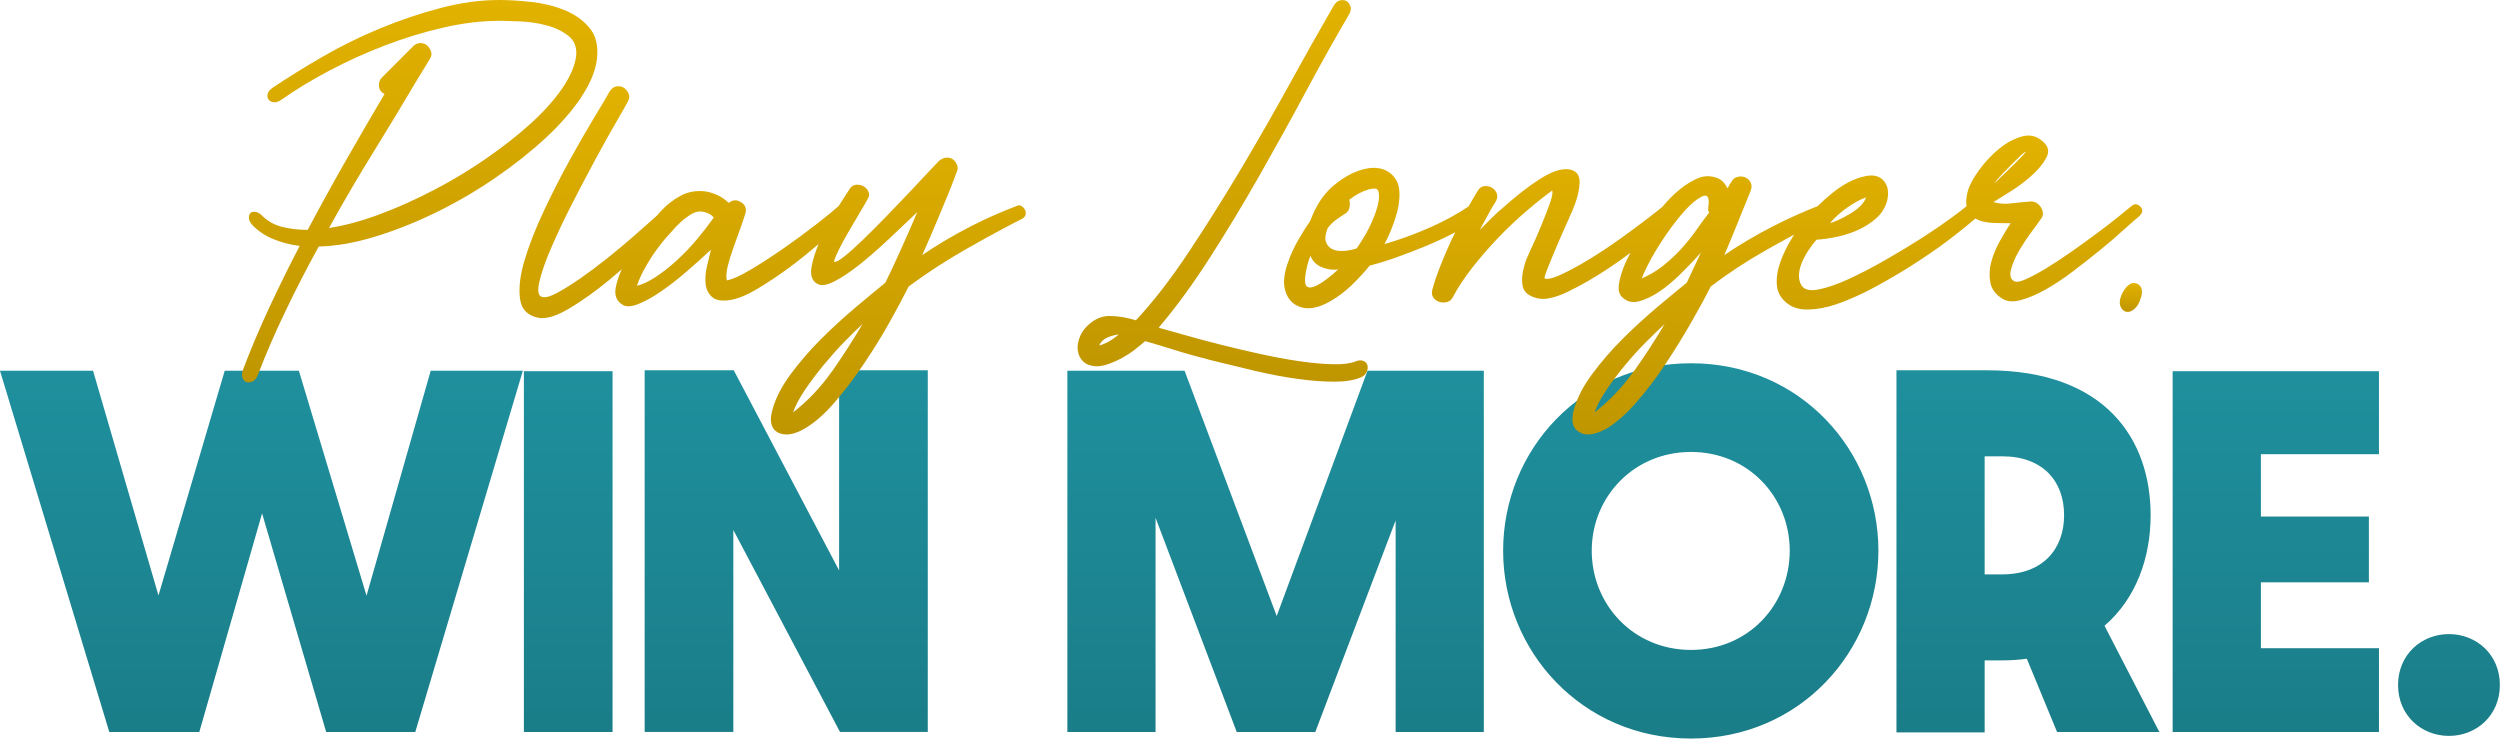
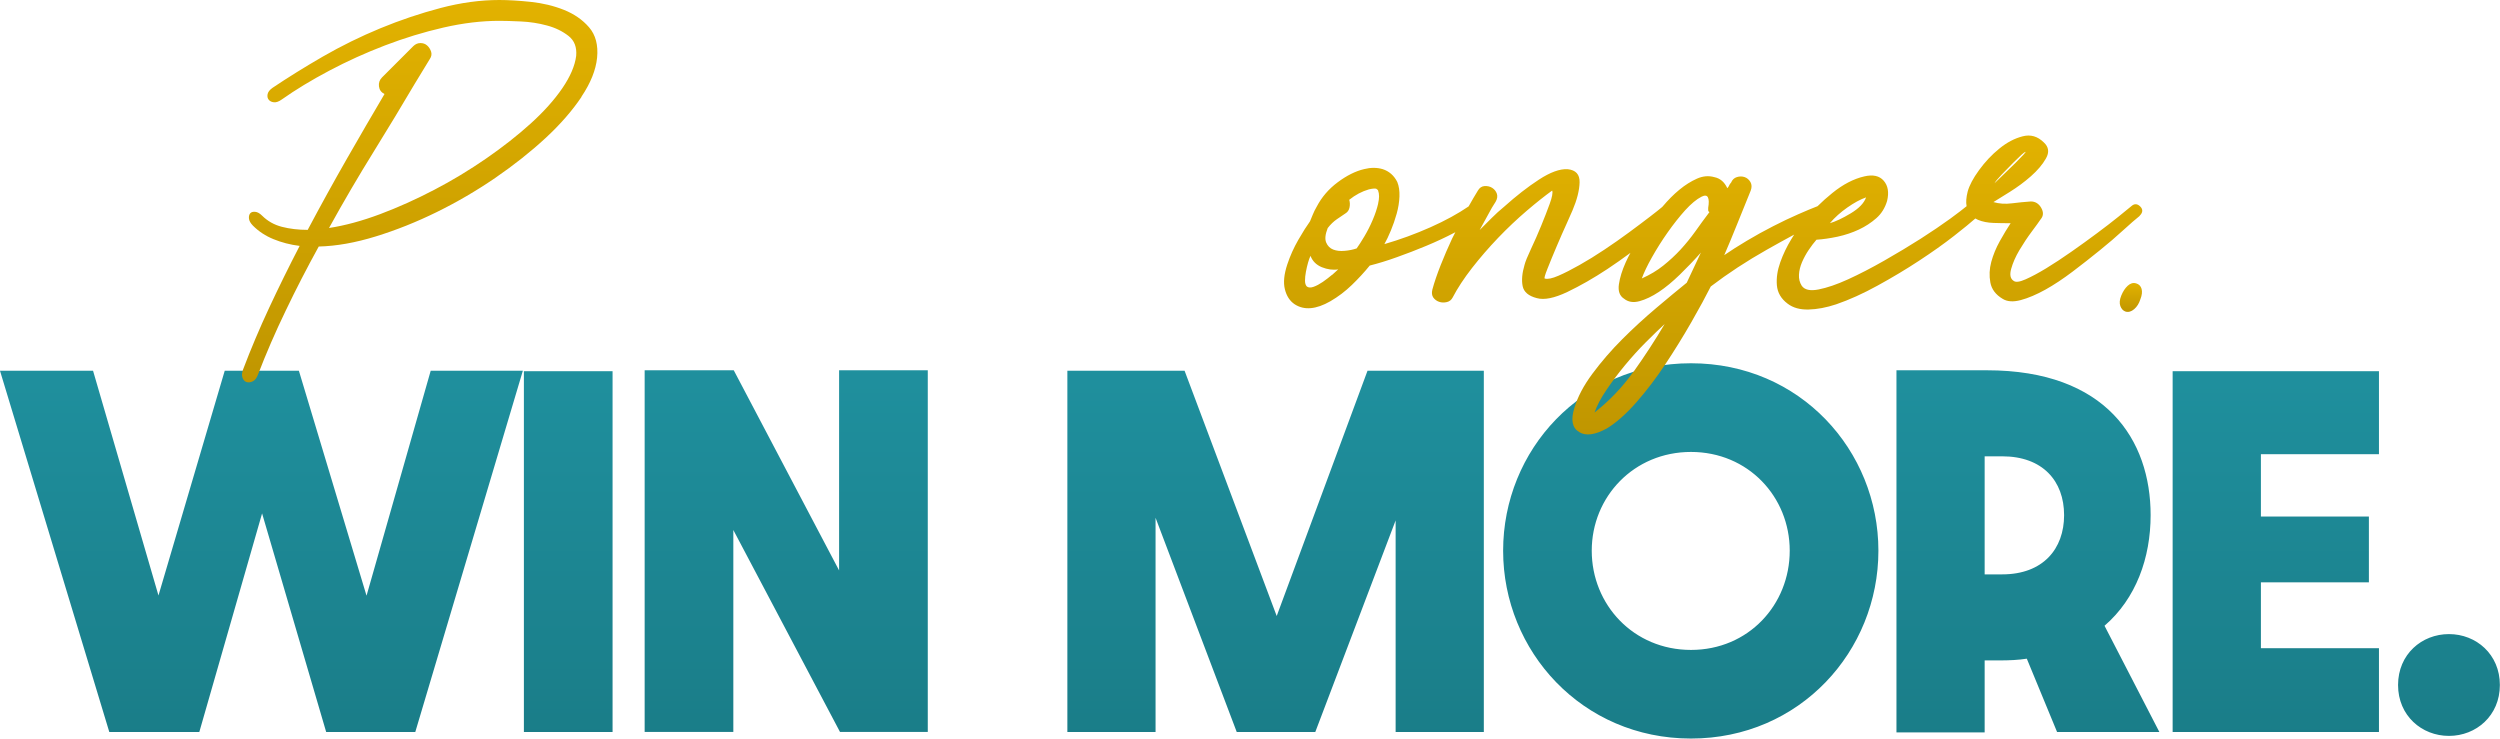
<svg xmlns="http://www.w3.org/2000/svg" xmlns:xlink="http://www.w3.org/1999/xlink" id="a" viewBox="0 0 360 106.35">
  <defs>
    <linearGradient id="b" x1="180" y1="106.35" x2="180" y2="52.31" gradientUnits="userSpaceOnUse">
      <stop offset="0" stop-color="#1a7d88" />
      <stop offset="1" stop-color="#1f909e" />
    </linearGradient>
    <linearGradient id="c" x1="60.43" y1="55.06" x2="60.43" y2="0" gradientUnits="userSpaceOnUse">
      <stop offset="0" stop-color="#c09600" />
      <stop offset="1" stop-color="#e2b200" />
    </linearGradient>
    <linearGradient id="d" x1="176.07" y1="54.96" x2="176.07" y2="0" xlink:href="#c" />
    <linearGradient id="e" x1="111.25" y1="62.56" x2="111.25" y2="12.4" xlink:href="#c" />
    <linearGradient id="f" x1="306.83" y1="44.92" x2="306.83" y2="40.76" xlink:href="#c" />
    <linearGradient id="g" x1="246.68" y1="62.56" x2="246.68" y2="19.54" xlink:href="#c" />
  </defs>
  <path d="m120.83,53.32h12.77v52.08h-12.64l-15.36-29.08v29.08h-12.77v-52.08h12.83l15.17,28.82v-28.82Zm63.02,35.4l-13.27-35.33h-16.88v52.02h12.7v-30.85l11.69,30.85h11.31l11.57-30.47v30.47h12.7v-52.02h-16.75l-13.08,35.33Zm-131.08-2.97l-9.73-32.36h-10.68l-9.54,32.36-9.42-32.36H0l15.74,52.02h12.96l9.04-31.48,9.23,31.48h12.83l15.49-52.02h-13.27l-9.23,32.36Zm22.67,19.66h12.77v-51.96h-12.77v51.96Zm237.42,0h29.71v-12.07h-17v-9.48h15.55v-9.48h-15.55v-8.98h17v-11.95h-29.71v51.96Zm-42.37-26.11c0,14.47-11.31,27.05-26.99,27.05s-27.05-12.58-27.05-27.05,11.31-26.99,27.05-26.99,26.99,12.58,26.99,26.99Zm-12.77,0c0-7.77-6-14.22-14.22-14.22s-14.29,6.45-14.29,14.22,6.01,14.29,14.29,14.29,14.22-6.51,14.22-14.29Zm94.93,12.01c-3.92,0-7.33,2.91-7.33,7.33s3.41,7.33,7.33,7.33,7.33-2.91,7.33-7.33-3.41-7.33-7.33-7.33Zm-49.6-1.2l7.9,15.3h-14.73l-4.36-10.56c-1.2.19-2.53.25-3.92.25h-2.15v10.37h-12.7v-52.15h13.02c17.19,0,23.58,10.05,23.58,20.86,0,6.13-2.09,12.01-6.64,15.93Zm-5.82-15.93c0-4.93-3.1-8.47-8.91-8.47h-2.53v17h2.53c5.88,0,8.91-3.67,8.91-8.53Z" style="fill:url(#b);" />
  <g>
    <path d="m83.72,13.94c1.33-1.98,2.08-3.85,2.26-5.62.18-1.83-.21-3.29-1.15-4.38-.94-1.09-2.15-1.93-3.63-2.52s-3.07-.97-4.78-1.15S73.2,0,71.9,0c-2.71,0-5.53.38-8.45,1.15-2.92.77-5.81,1.74-8.67,2.92s-5.62,2.54-8.28,4.07c-2.65,1.53-5.07,3.04-7.26,4.51-.41.29-.65.6-.71.93-.06.32,0,.59.18.8.18.21.43.32.75.35.32.03.69-.1,1.11-.4,2.01-1.42,4.29-2.8,6.86-4.16,2.57-1.36,5.24-2.57,8.01-3.63,2.77-1.06,5.58-1.92,8.41-2.57,2.83-.65,5.52-.97,8.05-.97.77,0,1.8.03,3.1.09s2.55.25,3.76.58c1.21.32,2.24.83,3.1,1.5s1.22,1.64,1.11,2.88c-.18,1.42-.84,2.96-1.99,4.65-1.15,1.68-2.67,3.38-4.56,5.09-1.89,1.71-4.03,3.39-6.42,5.04-2.39,1.65-4.88,3.16-7.48,4.51-2.6,1.36-5.19,2.52-7.79,3.5-2.6.97-5.05,1.64-7.35,1.99,2.12-3.84,4.26-7.49,6.42-10.97s4.11-6.73,5.89-9.74l2.21-3.63c.24-.35.29-.71.18-1.06-.12-.35-.31-.65-.57-.88-.27-.24-.59-.35-.97-.35s-.72.15-1.02.44l-4.51,4.51c-.35.35-.5.78-.44,1.28.06.5.32.87.8,1.11-1.71,2.89-3.51,5.99-5.4,9.29-1.89,3.3-3.78,6.73-5.66,10.27-1.36,0-2.6-.15-3.72-.44-1.12-.29-2.06-.83-2.83-1.59-.35-.35-.69-.55-1.02-.57-.32-.03-.56.04-.71.22-.15.18-.21.43-.18.75.03.32.22.66.57,1.02.83.83,1.81,1.48,2.97,1.95,1.15.47,2.4.8,3.76.97-1.53,2.95-2.99,5.91-4.38,8.89s-2.64,5.94-3.76,8.89c-.18.47-.21.87-.09,1.2s.31.53.57.62c.27.09.56.06.89-.09s.57-.46.75-.93c1.18-3.07,2.52-6.17,4.03-9.29,1.5-3.13,3.08-6.19,4.74-9.2,2.54-.06,5.28-.55,8.23-1.46,2.95-.91,5.87-2.08,8.76-3.5,2.89-1.42,5.69-3.05,8.41-4.91,2.71-1.86,5.13-3.78,7.26-5.75s3.85-3.95,5.18-5.93Z" style="fill:url(#c);" />
-     <path d="m196.29,51.96c-.32-.12-.69-.09-1.11.09-.71.29-1.78.43-3.23.4-1.45-.03-3.07-.18-4.87-.44s-3.7-.62-5.71-1.06c-2.01-.44-3.94-.9-5.8-1.37-1.86-.47-3.55-.93-5.09-1.37-1.53-.44-2.74-.78-3.63-1.02,2.54-3.01,5.02-6.4,7.43-10.18,2.42-3.78,4.78-7.68,7.08-11.73,2.3-4.04,4.53-8.07,6.68-12.08s4.23-7.73,6.24-11.15c.24-.41.3-.8.18-1.15-.12-.35-.31-.61-.58-.75-.27-.15-.57-.18-.93-.09-.35.09-.65.34-.89.75-1.95,3.36-4.06,7.11-6.33,11.24-2.27,4.13-4.65,8.27-7.12,12.43-2.48,4.16-4.99,8.14-7.52,11.95-2.54,3.81-5.04,7.04-7.52,9.69-1.36-.41-2.63-.62-3.81-.62s-2.27.5-3.27,1.5c-.47.47-.83,1.03-1.06,1.68-.24.65-.31,1.27-.22,1.86.09.59.34,1.09.75,1.5.41.41,1.03.65,1.86.71.59,0,1.21-.12,1.86-.35.65-.24,1.3-.53,1.95-.89s1.25-.75,1.81-1.19c.56-.44,1.05-.84,1.46-1.2,1.06.3,2.43.71,4.12,1.24,1.68.53,3.53,1.05,5.53,1.55,2.01.5,4.07,1,6.19,1.5,2.12.5,4.16.88,6.11,1.15,1.95.27,3.72.4,5.31.4s2.86-.21,3.81-.62c.41-.18.69-.44.84-.8.15-.35.18-.68.09-.97-.09-.3-.3-.5-.62-.62Zm-36.86-2.65c-.47.24-.86.38-1.15.44.24-.53.63-.91,1.19-1.15.56-.24,1.11-.38,1.64-.44-.65.53-1.21.91-1.68,1.15Z" style="fill:url(#d);" />
-     <path d="m147.08,29.65c-.21-.12-.43-.12-.66,0-.77.29-1.74.69-2.92,1.19-1.18.5-2.4,1.08-3.67,1.73-1.27.65-2.52,1.34-3.76,2.08-1.24.74-2.33,1.43-3.27,2.08.29-.65.66-1.49,1.11-2.52.44-1.03.9-2.11,1.37-3.23.47-1.12.93-2.23,1.37-3.32.44-1.09.81-2.05,1.11-2.88.18-.35.19-.71.04-1.06-.15-.35-.35-.62-.62-.8-.27-.18-.58-.25-.93-.22-.35.03-.71.19-1.06.49-.3.3-.84.87-1.64,1.73-.8.86-1.71,1.83-2.74,2.92s-2.12,2.23-3.27,3.41c-1.15,1.18-2.23,2.26-3.23,3.23-1,.97-1.89,1.77-2.66,2.39-.77.62-1.27.9-1.5.84-.12,0,.03-.44.44-1.33.41-.89.93-1.86,1.55-2.92s1.21-2.07,1.77-3.01c.56-.94.9-1.53,1.02-1.77.24-.35.28-.71.13-1.06-.15-.35-.38-.62-.71-.8-.33-.18-.68-.25-1.06-.22-.38.03-.69.22-.93.58-.32.48-.86,1.32-1.59,2.48,0,0,0,0,0,0-.65.59-1.71,1.46-3.19,2.61-1.48,1.15-3.04,2.3-4.69,3.45-1.65,1.15-3.24,2.18-4.78,3.1-1.53.91-2.68,1.43-3.45,1.55-.12-.53-.07-1.21.13-2.04.21-.83.47-1.7.8-2.61s.65-1.81.97-2.7c.32-.89.57-1.62.75-2.21.24-.71.04-1.27-.57-1.68-.62-.41-1.22-.38-1.81.09-.47-.47-1.03-.86-1.68-1.15-.65-.29-1.27-.47-1.86-.53-1.24-.12-2.38.1-3.41.66-1.03.56-1.96,1.28-2.79,2.17-.15.17-.32.37-.51.59-.15.14-.3.27-.47.43-.89.8-1.9,1.7-3.05,2.7-1.15,1-2.39,2.04-3.72,3.1-1.33,1.06-2.61,2.02-3.85,2.88-1.24.86-2.35,1.55-3.32,2.08s-1.7.74-2.17.62c-.59-.12-.74-.84-.44-2.17.3-1.33.87-2.98,1.73-4.96s1.87-4.12,3.05-6.42,2.33-4.48,3.45-6.55c1.12-2.07,2.11-3.84,2.97-5.31.86-1.48,1.37-2.39,1.55-2.74.24-.41.27-.81.09-1.19s-.43-.66-.75-.84c-.32-.18-.68-.22-1.06-.13-.38.09-.69.34-.93.75-.35.65-1.08,1.87-2.17,3.67-1.09,1.8-2.27,3.85-3.54,6.15s-2.51,4.73-3.72,7.3-2.14,4.94-2.79,7.12-.87,4.04-.66,5.58,1.11,2.45,2.7,2.74c1.12.18,2.6-.28,4.42-1.37,1.83-1.09,3.73-2.45,5.71-4.07.62-.51,1.22-1.03,1.82-1.55-.39.86-.68,1.69-.84,2.48-.27,1.24.07,2.12,1.02,2.66.53.29,1.3.24,2.3-.18,1-.41,2.08-1.02,3.23-1.81s2.36-1.74,3.63-2.83c1.27-1.09,2.43-2.14,3.5-3.14-.18.71-.37,1.52-.58,2.43s-.27,1.76-.18,2.52c.09.77.4,1.39.93,1.86s1.39.62,2.57.44c1.12-.18,2.45-.72,3.98-1.64,1.53-.91,3.1-1.96,4.69-3.14,1.41-1.05,2.77-2.15,4.09-3.29-.47,1.15-.81,2.23-1,3.24-.24,1.27.06,2.11.88,2.52.53.3,1.34.16,2.43-.4,1.09-.56,2.3-1.37,3.63-2.43,1.33-1.06,2.71-2.27,4.16-3.63,1.45-1.36,2.82-2.65,4.11-3.89-.83,1.95-1.65,3.84-2.48,5.66-.83,1.83-1.53,3.33-2.12,4.51-1.24,1-2.7,2.21-4.38,3.63-1.68,1.42-3.32,2.92-4.91,4.51s-3.02,3.25-4.29,4.96-2.14,3.36-2.61,4.96c-.53,1.71-.32,2.86.62,3.45,1.06.59,2.39.41,3.98-.53,1.42-.83,2.85-2.08,4.29-3.76,1.45-1.68,2.85-3.53,4.2-5.53,1.36-2.01,2.6-4.01,3.72-6.02,1.12-2.01,2.04-3.72,2.74-5.13,2.54-1.89,5.25-3.66,8.14-5.31,2.89-1.65,5.66-3.16,8.32-4.51.24-.18.37-.38.4-.62.03-.24-.01-.46-.13-.66s-.28-.37-.49-.49Zm-46.73,4.82c-.91,1.09-1.89,2.11-2.92,3.05-1.03.94-2.05,1.74-3.05,2.39s-1.89,1.06-2.66,1.24c.3-.94.83-2.05,1.59-3.32s1.65-2.49,2.66-3.67c.24-.24.53-.56.88-.97.35-.41.74-.81,1.15-1.19s.87-.74,1.37-1.06.99-.49,1.46-.49c.29,0,.63.07,1.02.22s.69.37.93.66c-.71,1-1.52,2.05-2.43,3.14Zm19.43,19.03c-1.59,2.27-3.45,4.23-5.58,5.89.35-1,.93-2.09,1.73-3.27.8-1.18,1.68-2.36,2.66-3.54s1.96-2.29,2.96-3.32c1-1.03,1.89-1.9,2.66-2.61-1.36,2.3-2.83,4.59-4.42,6.86Z" style="fill:url(#e);" />
    <path d="m307.58,40.8c-.41-.12-.81,0-1.19.35-.38.35-.69.83-.93,1.42s-.28,1.09-.13,1.5c.15.41.4.68.75.8.41.12.83,0,1.24-.35.41-.35.71-.83.89-1.42.24-.59.29-1.09.18-1.5-.12-.41-.38-.68-.8-.8Z" style="fill:url(#f);" />
    <path d="m308.11,31.07c.47-.47.5-.91.09-1.33-.41-.41-.83-.44-1.24-.09-.35.29-.99.81-1.9,1.55-.91.74-1.95,1.53-3.1,2.39s-2.37,1.74-3.67,2.65-2.51,1.71-3.63,2.39c-1.12.68-2.11,1.21-2.97,1.59s-1.43.46-1.73.22c-.47-.3-.59-.87-.35-1.73.24-.86.63-1.76,1.19-2.7s1.15-1.83,1.77-2.66c.62-.83,1.05-1.42,1.28-1.77.41-.47.44-1.02.09-1.64-.35-.62-.86-.93-1.5-.93-.88.06-1.8.15-2.74.27-.94.12-1.83.06-2.65-.18.47-.3,1.25-.78,2.35-1.46,1.09-.68,2.11-1.43,3.05-2.26.94-.83,1.67-1.68,2.17-2.57.5-.88.4-1.65-.31-2.3-.89-.88-1.9-1.18-3.05-.88-1.15.29-2.27.88-3.36,1.77-1.09.88-2.06,1.92-2.92,3.1s-1.4,2.21-1.64,3.1c-.21.84-.26,1.53-.15,2.09-.43.36-1.21.96-2.37,1.81-1.21.88-2.63,1.84-4.25,2.88-1.62,1.03-3.36,2.08-5.22,3.14s-3.6,1.96-5.22,2.7-3.04,1.22-4.25,1.46c-1.21.24-2.02.06-2.43-.53-.3-.47-.43-1-.4-1.59s.18-1.19.44-1.81c.27-.62.59-1.21.97-1.77.38-.56.75-1.05,1.11-1.46.94-.06,1.96-.21,3.05-.44,1.09-.24,2.11-.58,3.05-1.02.94-.44,1.78-.99,2.52-1.64s1.25-1.48,1.55-2.48c.3-1.24.13-2.21-.49-2.92s-1.55-.91-2.79-.62c-1.53.35-3.07,1.15-4.6,2.39-.75.6-1.46,1.24-2.13,1.9-.75.29-1.67.67-2.78,1.16-1.15.5-2.36,1.08-3.63,1.73-1.27.65-2.52,1.34-3.76,2.08-1.24.74-2.33,1.43-3.27,2.08.59-1.36,1.21-2.85,1.86-4.47.65-1.62,1.3-3.23,1.95-4.82.18-.47.16-.89-.04-1.24-.21-.35-.49-.59-.84-.71-.35-.12-.72-.12-1.11,0s-.66.38-.84.8c-.12.12-.21.25-.27.4-.06.15-.15.28-.27.4-.41-.89-1.03-1.42-1.86-1.59-.83-.24-1.67-.16-2.52.22s-1.7.91-2.52,1.59c-.83.68-1.62,1.48-2.39,2.39-.03.03-.05.06-.08.09-.41.35-1,.81-1.78,1.41-.88.68-1.89,1.43-3.01,2.26-1.12.83-2.3,1.65-3.54,2.48-1.24.83-2.43,1.56-3.58,2.21-1.15.65-2.17,1.17-3.05,1.55s-1.53.52-1.95.4c-.12,0,.01-.49.4-1.46.38-.97.83-2.05,1.33-3.23.5-1.18.99-2.29,1.46-3.32.47-1.03.74-1.64.8-1.81.65-1.53.99-2.88,1.02-4.03.03-1.15-.55-1.78-1.73-1.9-1.12-.06-2.49.44-4.12,1.5s-3.29,2.36-5,3.89c-.65.53-1.25,1.08-1.81,1.64l-1.73,1.73c.47-.83.88-1.58,1.24-2.26.35-.68.71-1.28,1.06-1.81.24-.41.29-.8.18-1.15-.12-.35-.34-.63-.66-.84s-.69-.29-1.11-.27c-.41.03-.74.25-.97.66-.42.68-.87,1.45-1.33,2.27-1.52,1.04-3.34,2.04-5.49,3-2.18.97-4.4,1.78-6.64,2.43.3-.53.61-1.18.93-1.95.32-.77.6-1.58.84-2.43.24-.86.37-1.68.4-2.48.03-.8-.07-1.49-.31-2.08-.47-.94-1.18-1.56-2.12-1.86-.83-.24-1.71-.24-2.66,0-1.24.29-2.51.93-3.81,1.9s-2.3,2.14-3.01,3.5c-.24.41-.43.8-.57,1.15-.15.35-.28.68-.4.97-.47.65-1.03,1.53-1.68,2.66s-1.18,2.3-1.59,3.54c-.47,1.42-.59,2.61-.35,3.58.24.97.71,1.7,1.42,2.17,1.36.88,3.07.74,5.13-.44,1.12-.65,2.15-1.43,3.1-2.35s1.8-1.84,2.57-2.79c1.18-.3,2.48-.69,3.89-1.2,1.42-.5,2.83-1.05,4.25-1.64,1.42-.59,2.77-1.22,4.07-1.9.04-.02.08-.05.12-.07-.16.32-.33.63-.48.95-.59,1.27-1.14,2.54-1.64,3.81-.5,1.27-.9,2.43-1.19,3.5-.12.47-.07.86.13,1.15.21.29.49.5.84.62.35.12.72.13,1.11.04.38-.09.66-.31.84-.66.71-1.36,1.64-2.77,2.79-4.25,1.15-1.47,2.4-2.92,3.76-4.34,1.36-1.42,2.73-2.71,4.11-3.89s2.61-2.15,3.67-2.92c.12.29,0,.93-.35,1.9-.35.97-.77,2.04-1.24,3.19-.47,1.15-.96,2.26-1.46,3.32-.5,1.06-.81,1.83-.93,2.3-.35,1.18-.44,2.2-.27,3.05s.86,1.43,2.04,1.73c1.06.3,2.52,0,4.38-.88,1.86-.89,3.79-1.99,5.8-3.32,1.14-.76,2.24-1.53,3.3-2.32-.24.45-.48.91-.69,1.39-.5,1.12-.83,2.17-.97,3.14s.1,1.67.75,2.08c.59.47,1.33.59,2.21.35.88-.24,1.81-.68,2.79-1.33s1.98-1.48,3.01-2.48c1.03-1,2.05-2.06,3.05-3.19l-2.04,4.34c-1.24,1-2.7,2.21-4.38,3.63-1.68,1.42-3.32,2.92-4.91,4.51-1.59,1.59-3.02,3.25-4.29,4.96s-2.14,3.36-2.61,4.96c-.53,1.71-.3,2.86.71,3.45.94.59,2.27.41,3.98-.53,1.36-.83,2.77-2.08,4.25-3.76,1.47-1.68,2.88-3.53,4.2-5.53,1.33-2.01,2.57-4.01,3.72-6.02,1.15-2.01,2.08-3.72,2.79-5.13,2.48-1.89,5.18-3.66,8.1-5.31,1.33-.75,2.63-1.47,3.91-2.16-.14.21-.27.43-.41.66-.65,1.06-1.18,2.17-1.59,3.32-.41,1.15-.58,2.26-.49,3.32.09,1.06.61,1.95,1.55,2.65.77.59,1.77.87,3.01.84,1.24-.03,2.57-.28,3.98-.75,1.89-.65,3.88-1.55,5.97-2.7,2.09-1.15,4.09-2.34,5.97-3.58,1.89-1.24,3.57-2.43,5.04-3.58,1.39-1.09,2.4-1.91,3.06-2.5.12.07.25.14.39.2.65.27,1.39.41,2.21.44.83.03,1.65.04,2.48.04-.47.71-.99,1.56-1.55,2.57-.56,1-.97,2.01-1.24,3.01-.27,1-.31,1.99-.13,2.96.18.97.77,1.76,1.77,2.35.65.41,1.52.47,2.61.18,1.09-.29,2.27-.8,3.54-1.5,1.27-.71,2.58-1.58,3.94-2.61,1.36-1.03,2.66-2.05,3.89-3.05,1.24-1,2.36-1.96,3.36-2.88,1-.91,1.8-1.61,2.39-2.08Zm-19.87-5.93c.56-.59,1.14-1.18,1.73-1.77.94-.94,1.5-1.45,1.68-1.5.18-.06-.3.47-1.42,1.59l-3.01,2.92c.12-.24.46-.65,1.02-1.24Zm-96.42,14.43c-.41.35-.86.69-1.33,1.02-.47.32-.91.56-1.33.71-.41.15-.74.13-.97-.04-.18-.18-.27-.46-.27-.84s.04-.81.13-1.28c.09-.47.19-.91.31-1.33.12-.41.24-.74.35-.97.29.77.84,1.31,1.64,1.64.8.32,1.58.43,2.35.31-.18.18-.47.44-.88.8Zm6.64-10.27c-.18.77-.44,1.56-.8,2.39-.35.83-.75,1.61-1.19,2.35s-.81,1.31-1.11,1.73c-.53.18-1.11.3-1.73.35-.62.06-1.17,0-1.64-.18-.47-.18-.81-.52-1.02-1.02-.21-.5-.13-1.19.22-2.08.41-.53.86-.96,1.33-1.28.47-.32.89-.6,1.24-.84.3-.18.49-.46.57-.84s.07-.75-.04-1.11c.88-.71,1.83-1.21,2.83-1.5.53-.12.89-.15,1.06-.09.18.12.27.21.27.27.18.47.18,1.09,0,1.86Zm36.77,24.21c-1.62,2.27-3.5,4.23-5.62,5.89.35-1,.93-2.09,1.73-3.27.8-1.18,1.68-2.36,2.66-3.54s1.98-2.29,3.01-3.32c1.03-1.03,1.93-1.9,2.7-2.61-1.36,2.3-2.85,4.59-4.47,6.86Zm8.89-20.18c-.65.91-1.36,1.78-2.12,2.61-.77.83-1.59,1.59-2.48,2.3-.88.71-1.92,1.33-3.1,1.86.3-.83.78-1.84,1.46-3.05.68-1.21,1.43-2.4,2.26-3.58s1.67-2.24,2.52-3.19c.86-.94,1.64-1.59,2.35-1.95.47-.24.78-.21.93.09.15.29.16.8.04,1.5v.35c0,.12.06.21.18.27-.71.94-1.39,1.87-2.04,2.79Zm21.9-3.45c.97-.68,1.87-1.17,2.7-1.46-.3.83-1.03,1.59-2.21,2.3s-2.18,1.18-3.01,1.42c.71-.83,1.55-1.58,2.52-2.26Z" style="fill:url(#g);" />
  </g>
</svg>